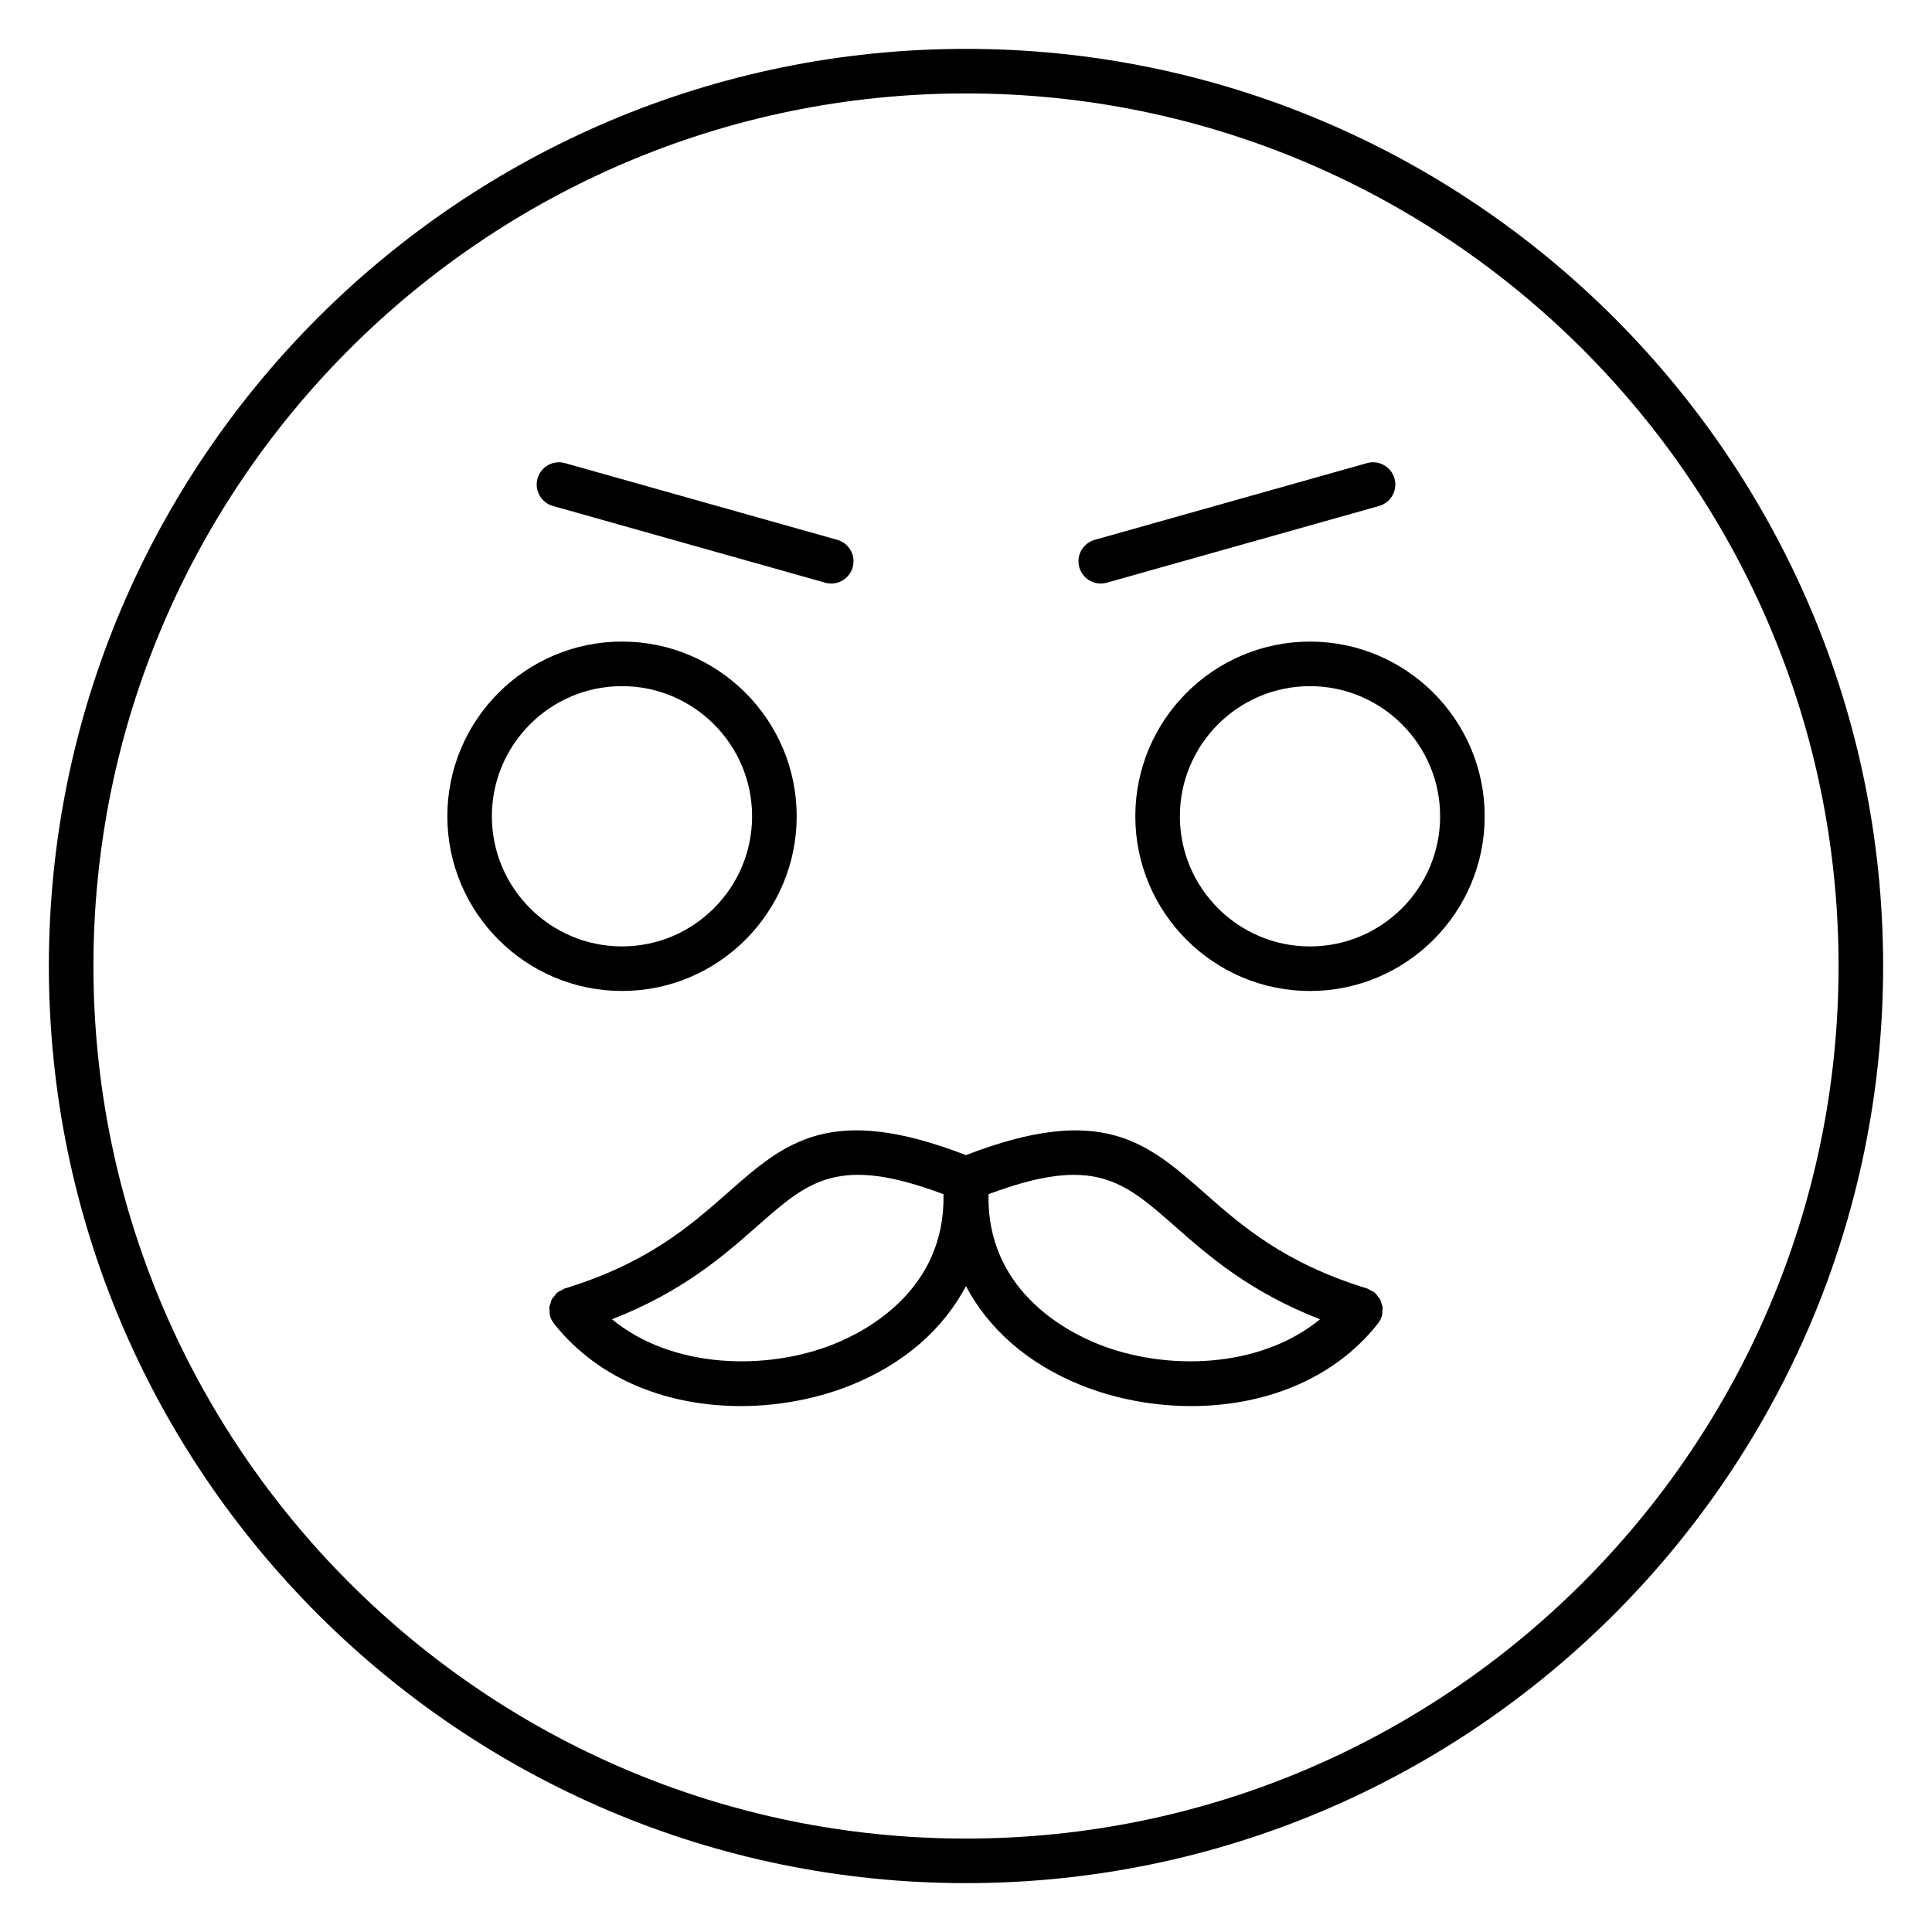
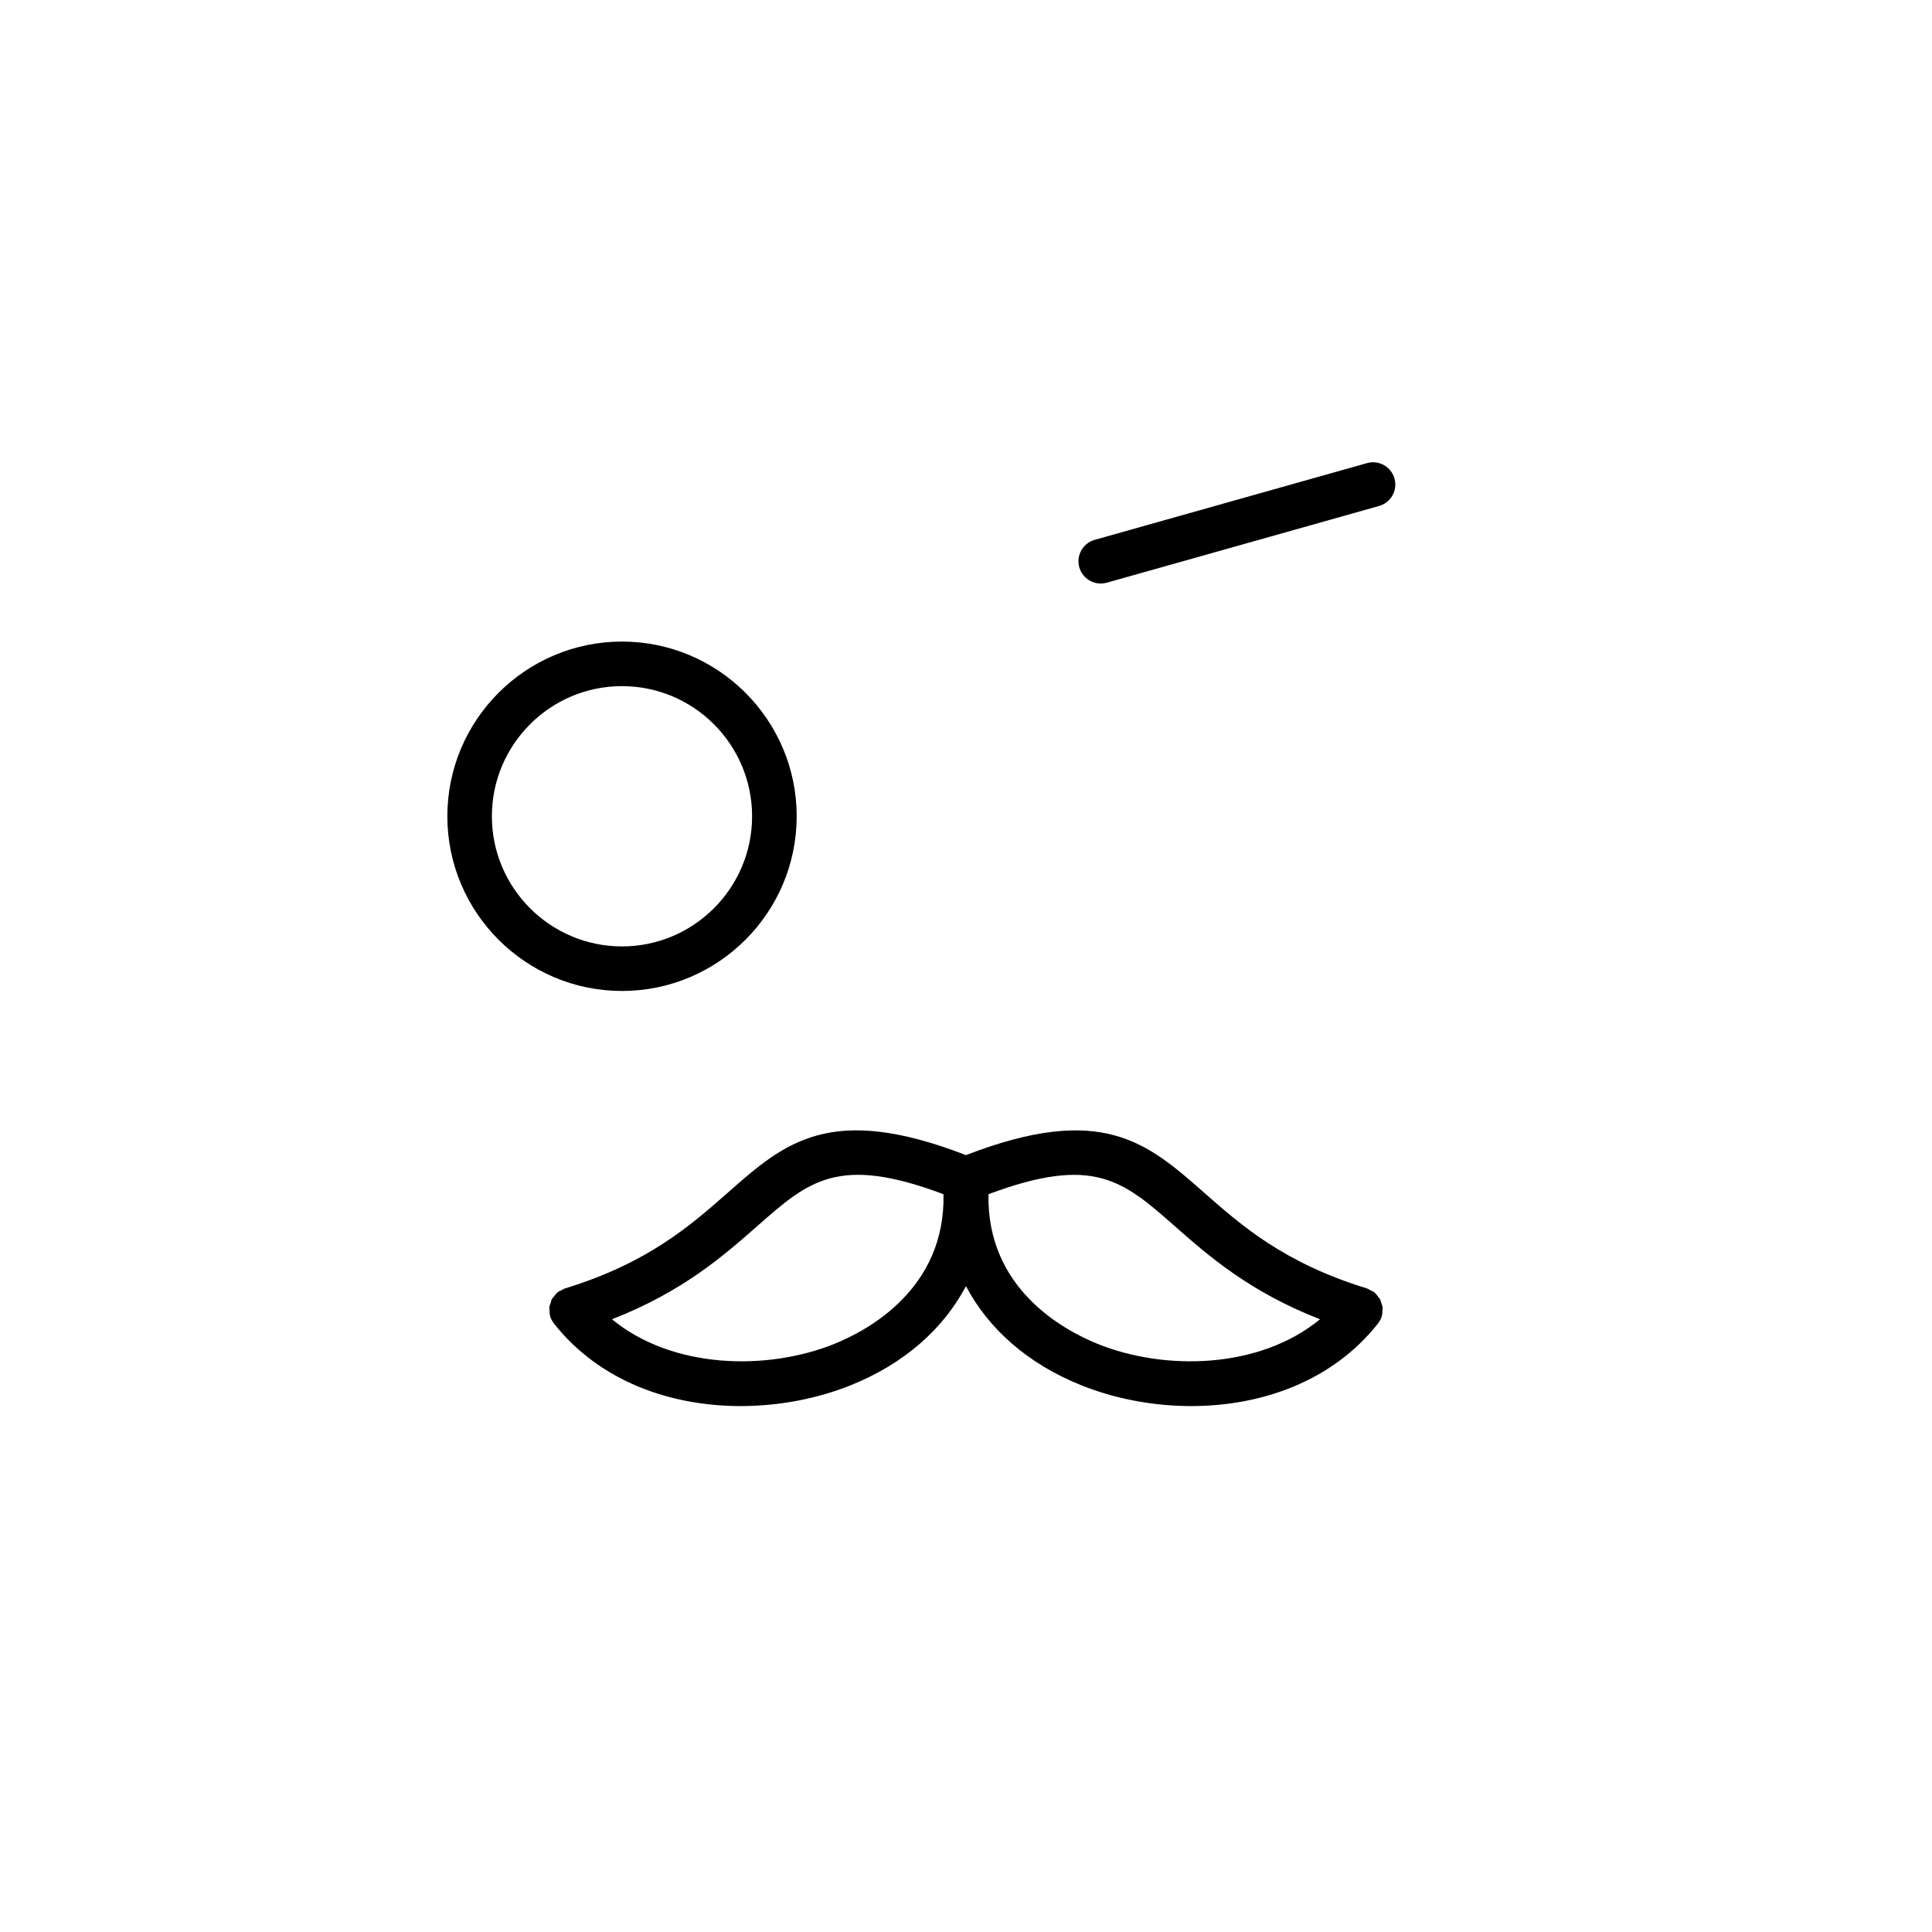
<svg xmlns="http://www.w3.org/2000/svg" fill="#000000" width="800px" height="800px" version="1.1" viewBox="144 144 512 512">
  <g>
-     <path d="m400 156.95c-134.02 0-243.05 109.04-243.05 243.05 0 134.01 109.04 243.05 243.05 243.05 134.01 0 243.05-109.04 243.05-243.05 0-134.02-109.04-243.05-243.05-243.05zm0 474.29c-127.5 0-231.24-103.74-231.24-231.24 0-127.5 103.74-231.24 231.24-231.24 127.5 0 231.24 103.74 231.24 231.24 0 127.5-103.74 231.24-231.24 231.24z" />
    <path d="m355.13 360.32c0-25.527-20.766-46.297-46.289-46.297-25.52 0-46.289 20.766-46.289 46.297 0 25.527 20.766 46.297 46.289 46.297 25.523-0.004 46.289-20.77 46.289-46.297zm-80.777 0c0-19.02 15.469-34.488 34.48-34.488s34.48 15.469 34.48 34.488-15.469 34.488-34.48 34.488-34.48-15.477-34.48-34.488z" />
-     <path d="m491.16 314.03c-25.52 0-46.289 20.766-46.289 46.297 0 25.527 20.766 46.297 46.289 46.297 25.527 0 46.297-20.766 46.297-46.297s-20.77-46.297-46.297-46.297zm0 80.785c-19.012 0-34.48-15.469-34.48-34.488s15.469-34.488 34.48-34.488c19.02 0 34.488 15.469 34.488 34.488s-15.469 34.488-34.488 34.488z" />
    <path d="m435.71 298.64c0.527 0 1.07-0.07 1.598-0.219l72.156-20.332c3.141-0.883 4.969-4.141 4.086-7.281-0.875-3.133-4.156-4.969-7.281-4.078l-72.156 20.332c-3.141 0.883-4.969 4.141-4.086 7.281 0.73 2.598 3.102 4.297 5.684 4.297z" />
-     <path d="m290.53 278.09 72.156 20.332c0.535 0.156 1.078 0.219 1.605 0.219 2.574 0 4.945-1.699 5.676-4.297 0.891-3.141-0.945-6.398-4.078-7.281l-72.156-20.332c-3.133-0.883-6.398 0.938-7.281 4.078-0.891 3.133 0.945 6.391 4.078 7.281z" />
    <path d="m510.41 490.46c-0.047-0.395-0.219-0.754-0.348-1.141-0.117-0.34-0.164-0.699-0.332-1.016-0.133-0.242-0.371-0.441-0.535-0.668-0.293-0.395-0.551-0.797-0.93-1.102-0.031-0.023-0.039-0.047-0.062-0.07-0.309-0.242-0.676-0.34-1.016-0.512-0.309-0.156-0.566-0.387-0.914-0.496-22.004-6.746-33.273-16.672-43.211-25.426-15.105-13.305-27.137-23.789-63.07-9.91-35.93-13.887-47.973-3.41-63.07 9.91-9.941 8.754-21.207 18.68-43.211 25.426-0.355 0.109-0.621 0.348-0.945 0.504-0.332 0.164-0.676 0.262-0.984 0.496-0.023 0.016-0.031 0.047-0.055 0.07-0.379 0.309-0.645 0.715-0.938 1.102-0.172 0.227-0.41 0.426-0.543 0.668-0.164 0.309-0.203 0.66-0.316 0.992-0.125 0.387-0.309 0.754-0.355 1.156-0.023 0.234 0.055 0.488 0.055 0.723 0.008 0.527 0.008 1.062 0.156 1.574 0.008 0.031 0 0.055 0.008 0.078 0.203 0.684 0.543 1.289 0.961 1.828 0.023 0.031 0.023 0.07 0.047 0.102 12.156 15.398 30.992 21.875 49.492 21.875 10.234 0 20.371-1.984 29.215-5.543 14.184-5.715 24.496-14.926 30.48-26.238 5.984 11.32 16.305 20.523 30.488 26.238 8.84 3.559 18.973 5.543 29.215 5.543 18.492 0 37.328-6.481 49.484-21.875 0.023-0.031 0.031-0.07 0.055-0.102 0.41-0.535 0.746-1.148 0.953-1.828 0.008-0.023 0-0.047 0.008-0.07 0.156-0.52 0.156-1.055 0.164-1.59 0.008-0.219 0.078-0.465 0.055-0.699zm-145.31 9.688c-17.781 7.172-42.848 6.699-58.922-6.527 18.727-7.297 29.598-16.848 38.551-24.734 13.656-12.035 21.484-18.852 49.309-8.406 0.527 24.934-19.812 35.992-28.938 39.668zm69.793 0c-9.109-3.676-29.457-14.73-28.93-39.668 27.797-10.422 35.645-3.629 49.301 8.406 8.957 7.887 19.828 17.438 38.551 24.734-16.074 13.227-41.129 13.699-58.922 6.527z" />
  </g>
</svg>